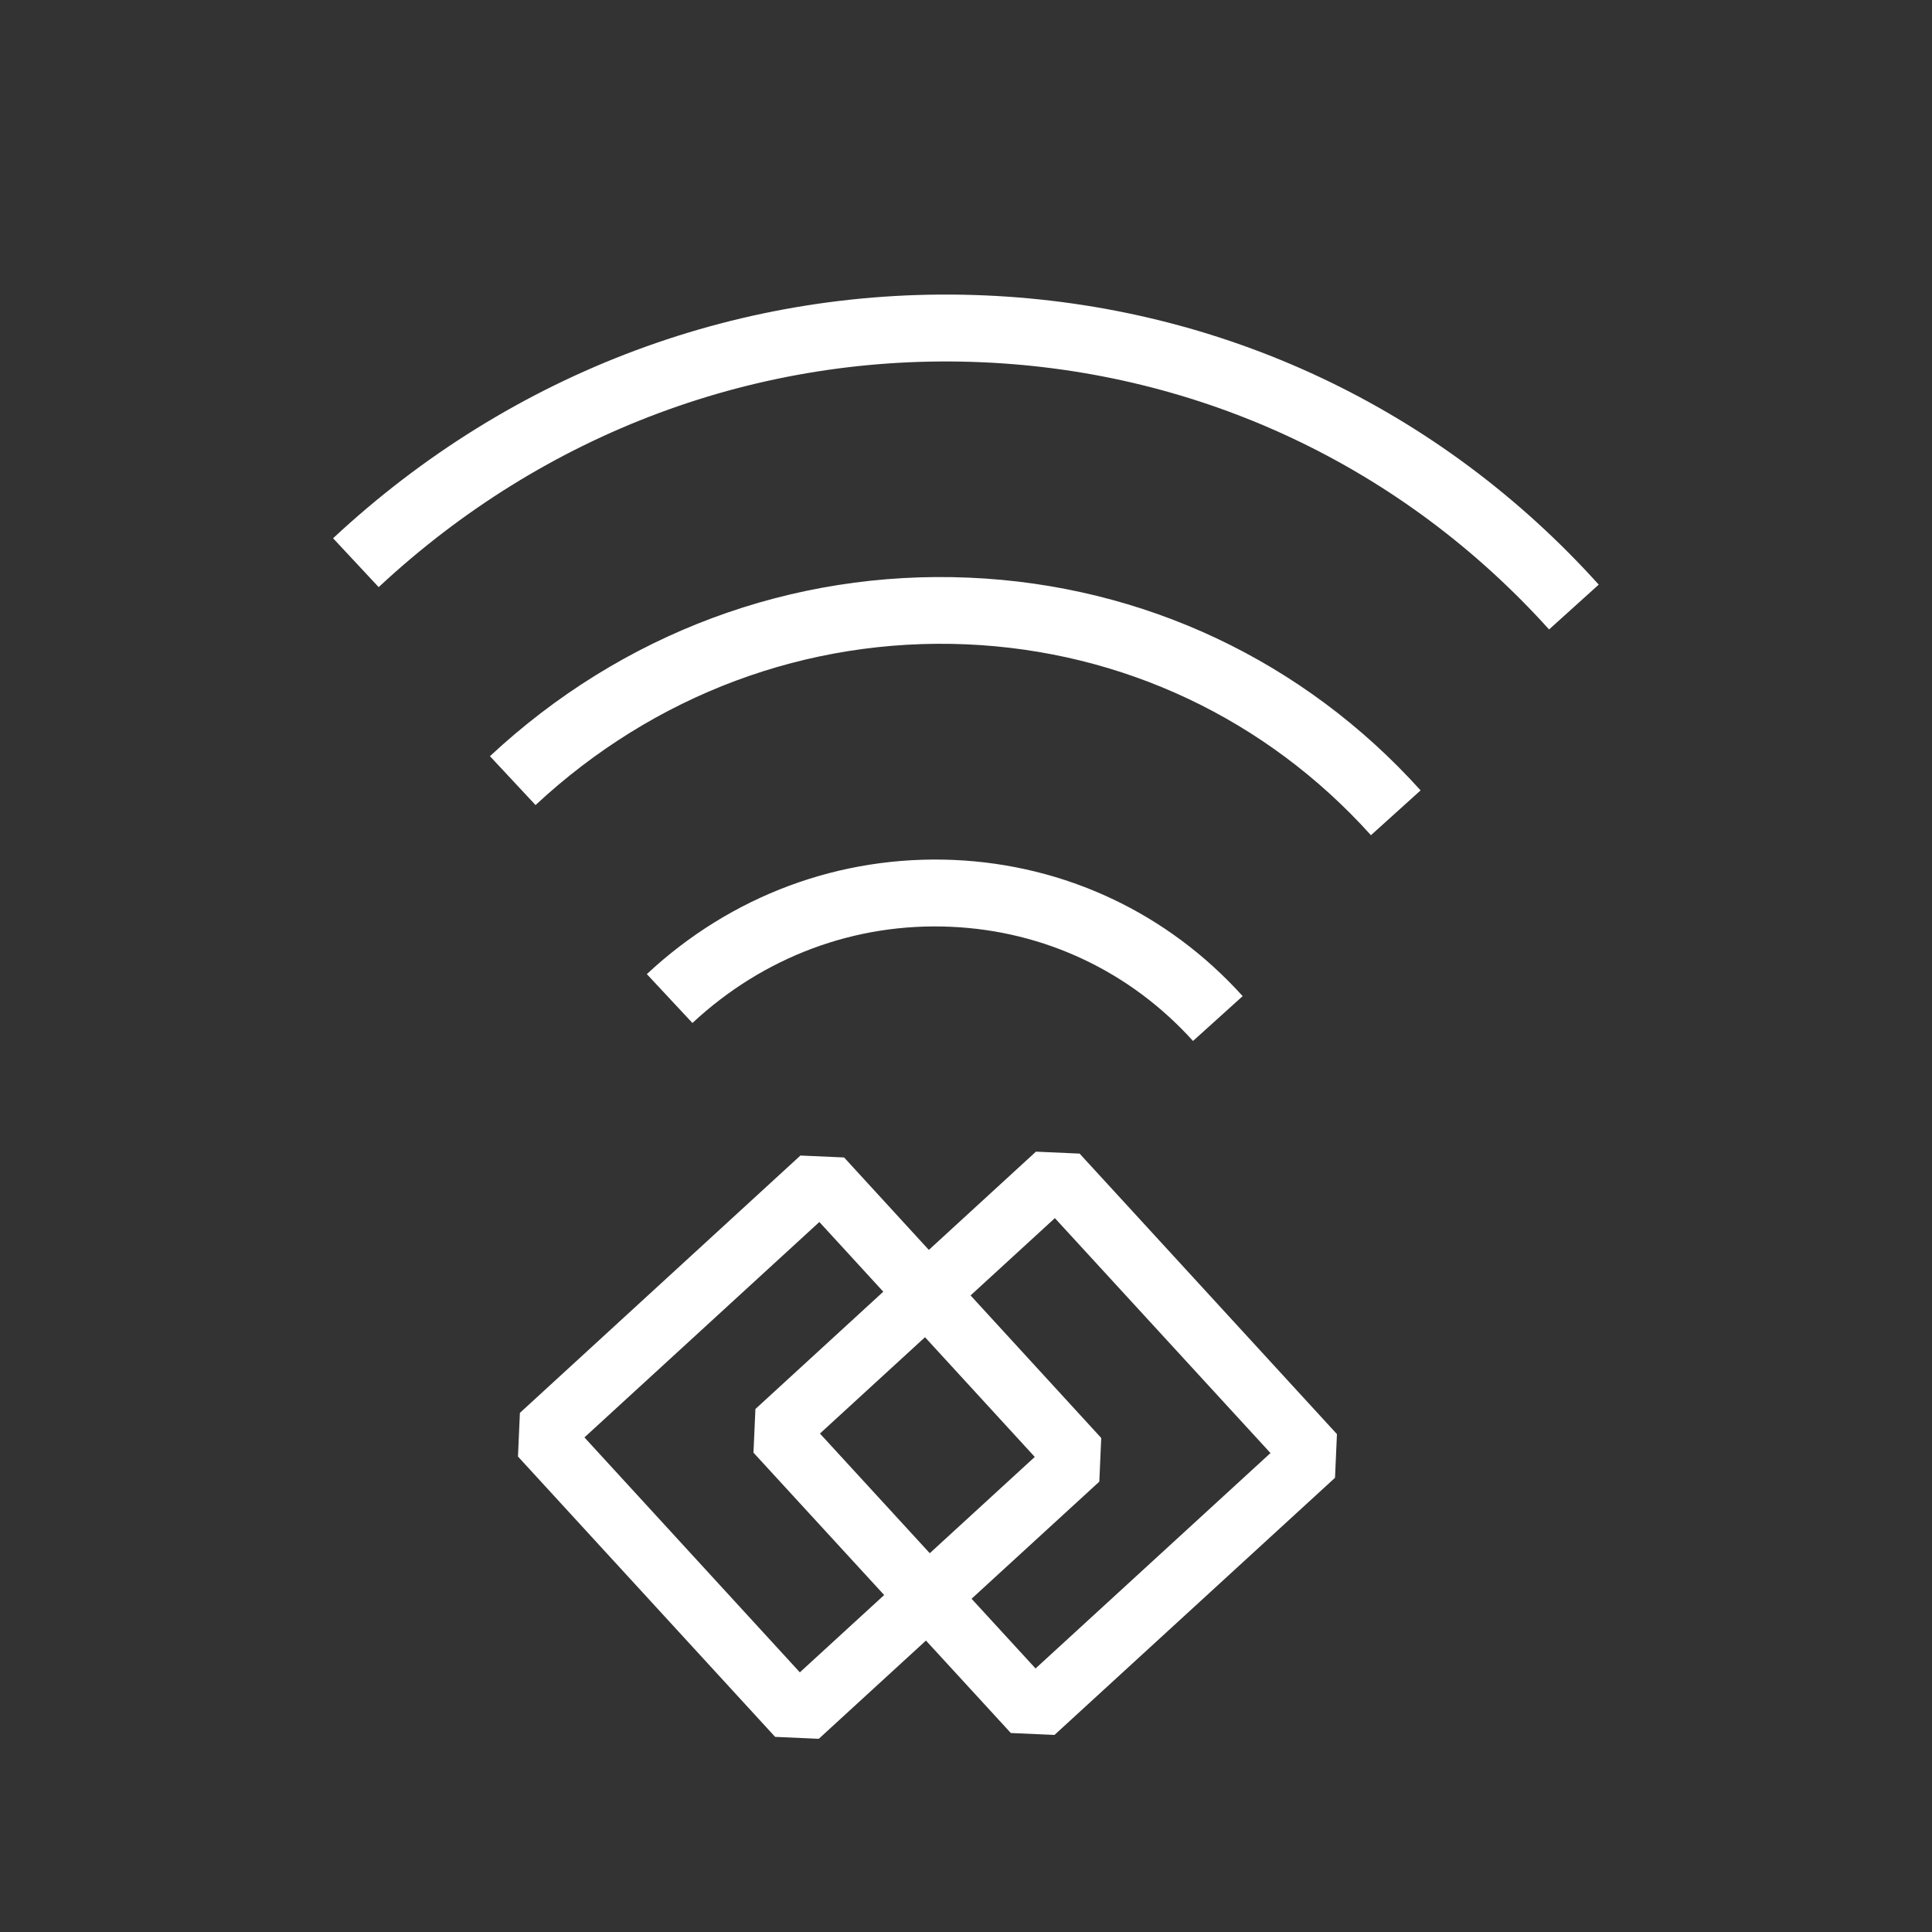
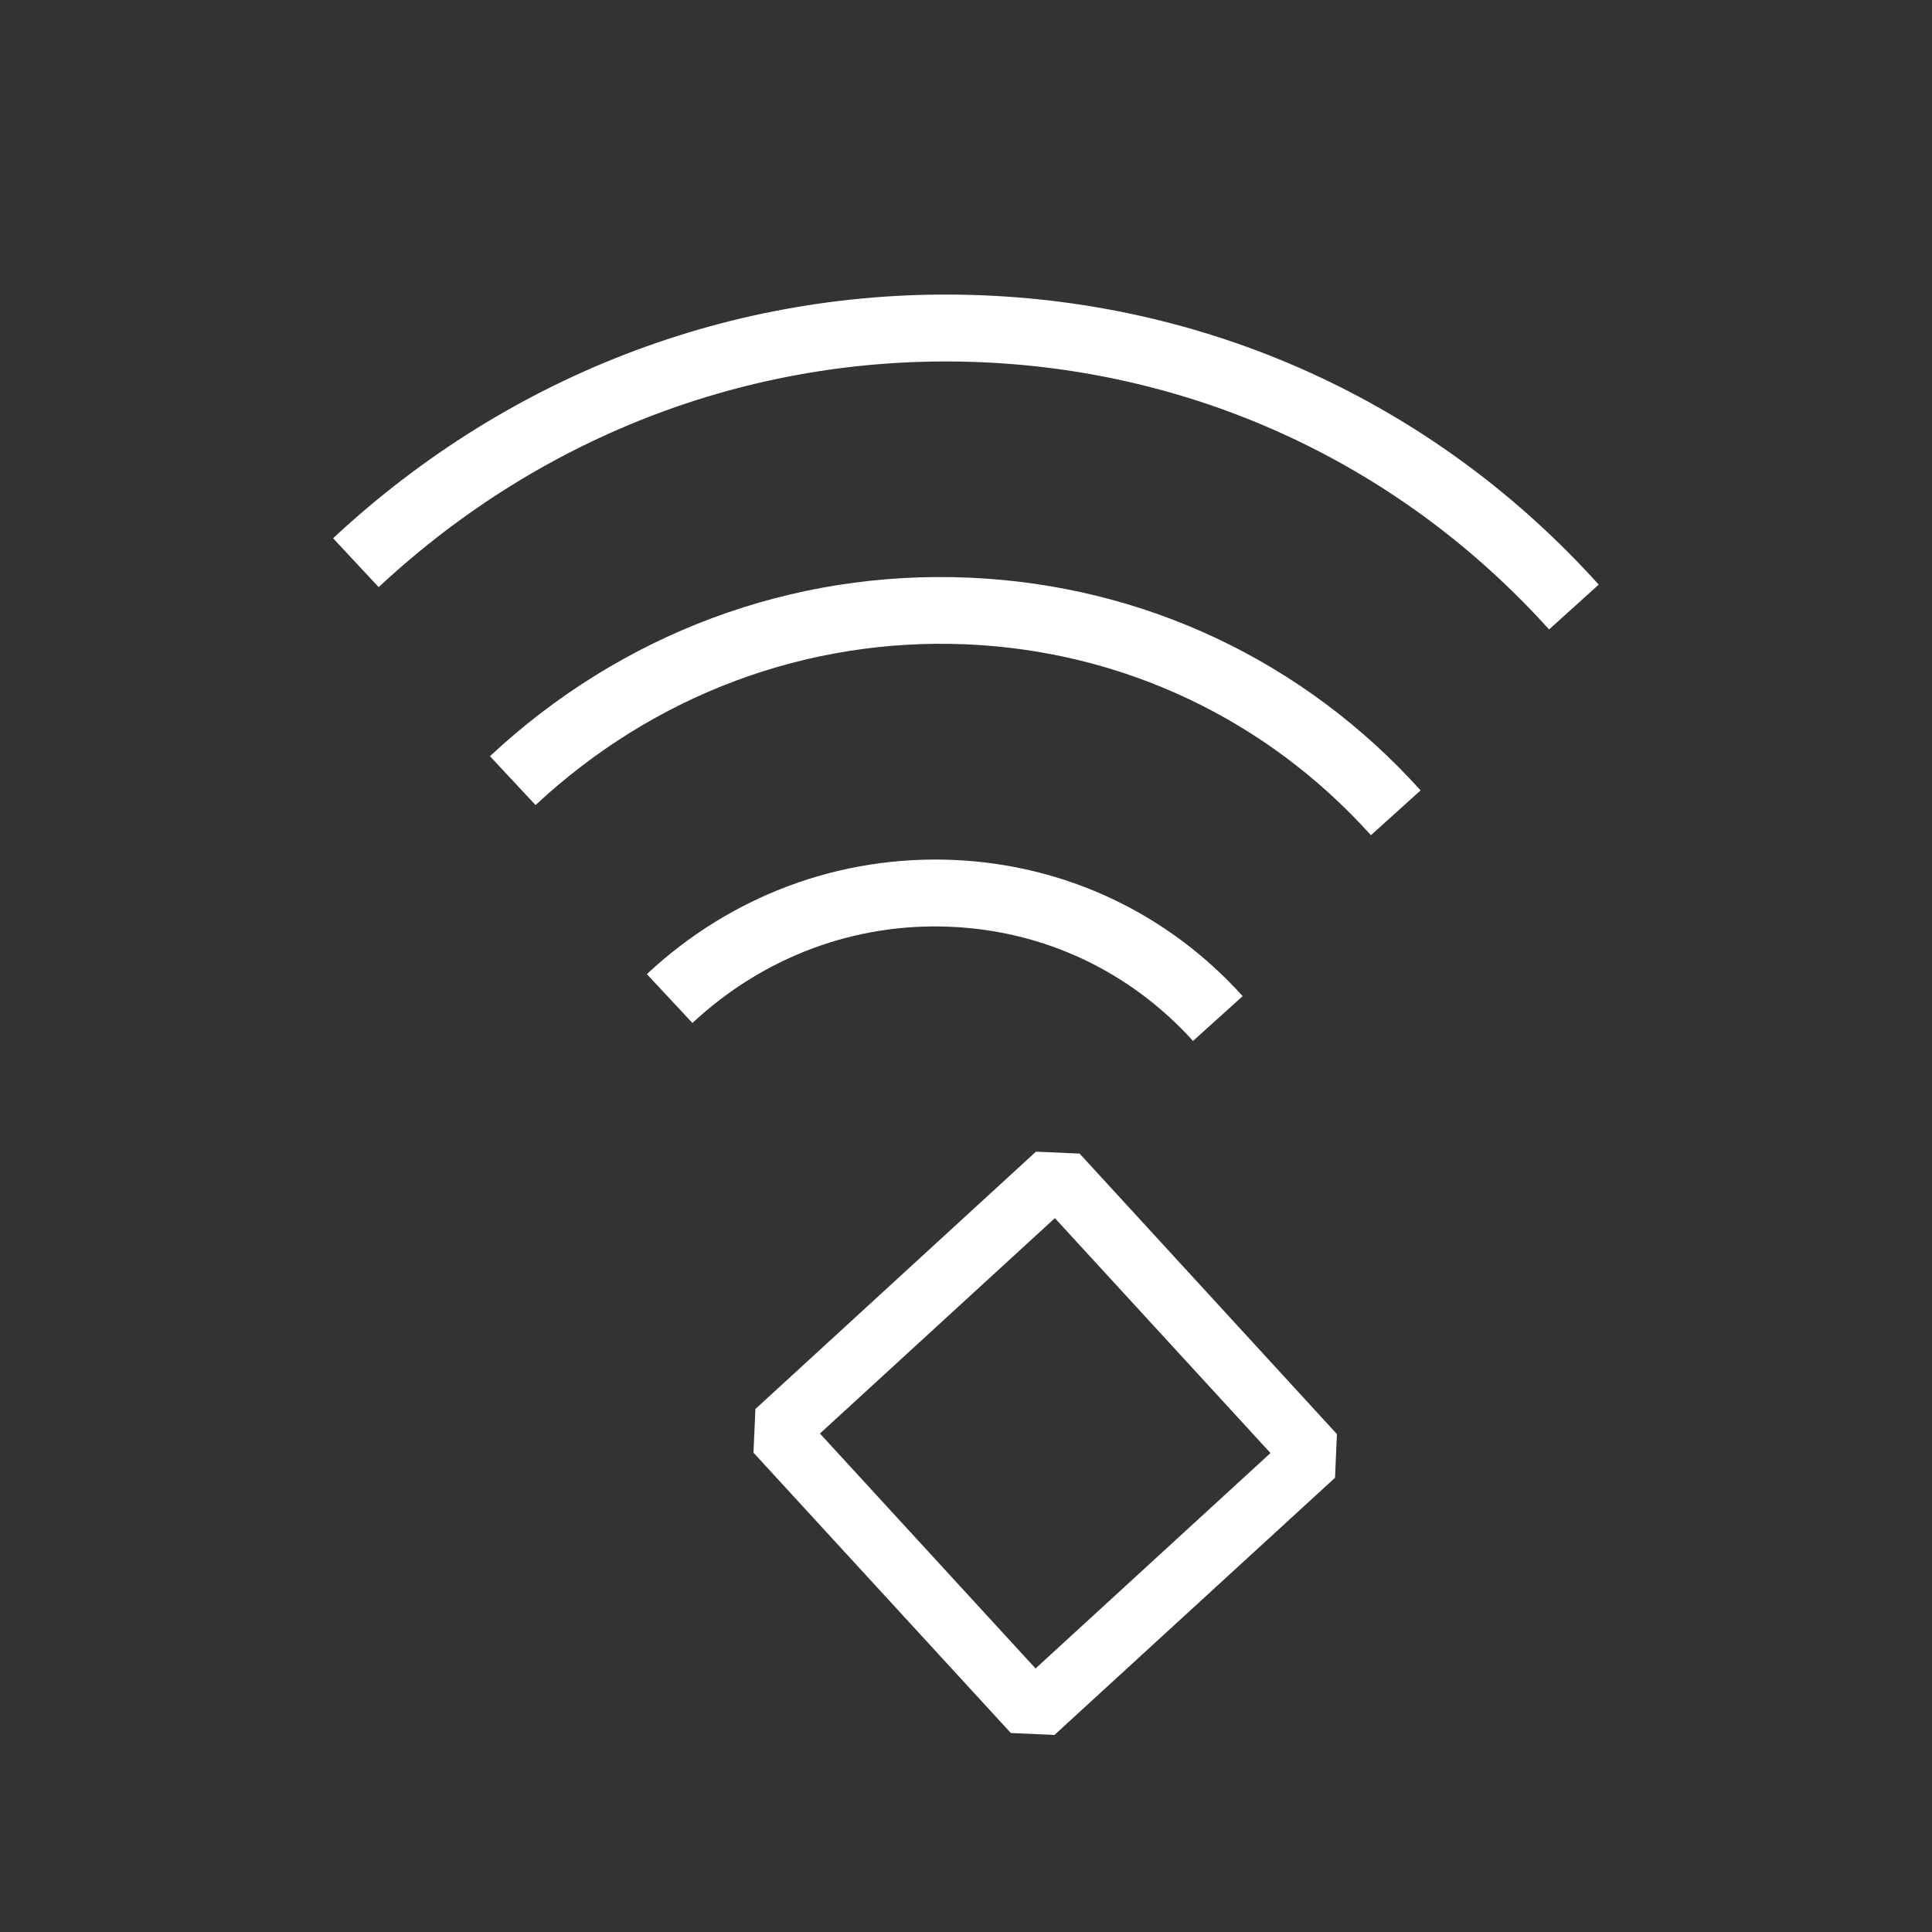
<svg xmlns="http://www.w3.org/2000/svg" version="1.1" id="Ebene_1" x="0px" y="0px" viewBox="0 0 1000 1000" style="enable-background:new 0 0 1000 1000;" xml:space="preserve">
  <rect x="0" y="0" width="1000" height="1000" fill="#333333" stroke="none" />
  <style type="text/css">
	.st0{fill:#FFFFFF;}
</style>
  <g>
    <path class="st0" d="M196,303.9l-23.6-25.3c92.7-86.4,212.6-131.1,337.4-125.7c122.6,5.3,235.4,58.4,317.7,149.7l-25.7,23.2   c-76-84.3-180.3-133.4-293.5-138.3C392.8,182.5,281.9,223.8,196,303.9 M277.2,416.7l-23.6-25.3c68.2-63.6,156.3-96.4,248.1-92.4   c90.1,3.9,173.1,43,233.6,110.1l-25.7,23.2C655.4,372.1,581,337,500.2,333.5C417.8,330,338.6,359.5,277.2,416.7 M358.4,529.5   l-23.6-25.3c43.6-40.7,100-61.6,158.8-59.1l0,0c57.7,2.5,110.8,27.5,149.6,70.5l-25.7,23.2c-32.5-36-77-57-125.4-59.1   C442.7,477.5,395.2,495.2,358.4,529.5" />
  </g>
  <g>
-     <path class="st0" d="M423.8,900l-22.6-1L268.1,753.9l1-22.6l145.2-133.2l22.6,1L570,744.3l-1,22.6L423.8,900z M302.5,744L414,865.6   l121.6-111.5L424.1,632.5L302.5,744z" />
-   </g>
+     </g>
  <g>
-     <path class="st0" d="M545.8,898l-22.6-1L390,751.9l1-22.6l145.2-133.2l22.6,1L692,742.3l-1,22.6L545.8,898z M424.4,742L536,863.6   l121.6-111.5L546,630.5L424.4,742z" />
+     <path class="st0" d="M545.8,898l-22.6-1L390,751.9l1-22.6l145.2-133.2l22.6,1L692,742.3l-1,22.6L545.8,898M424.4,742L536,863.6   l121.6-111.5L546,630.5L424.4,742z" />
  </g>
</svg>